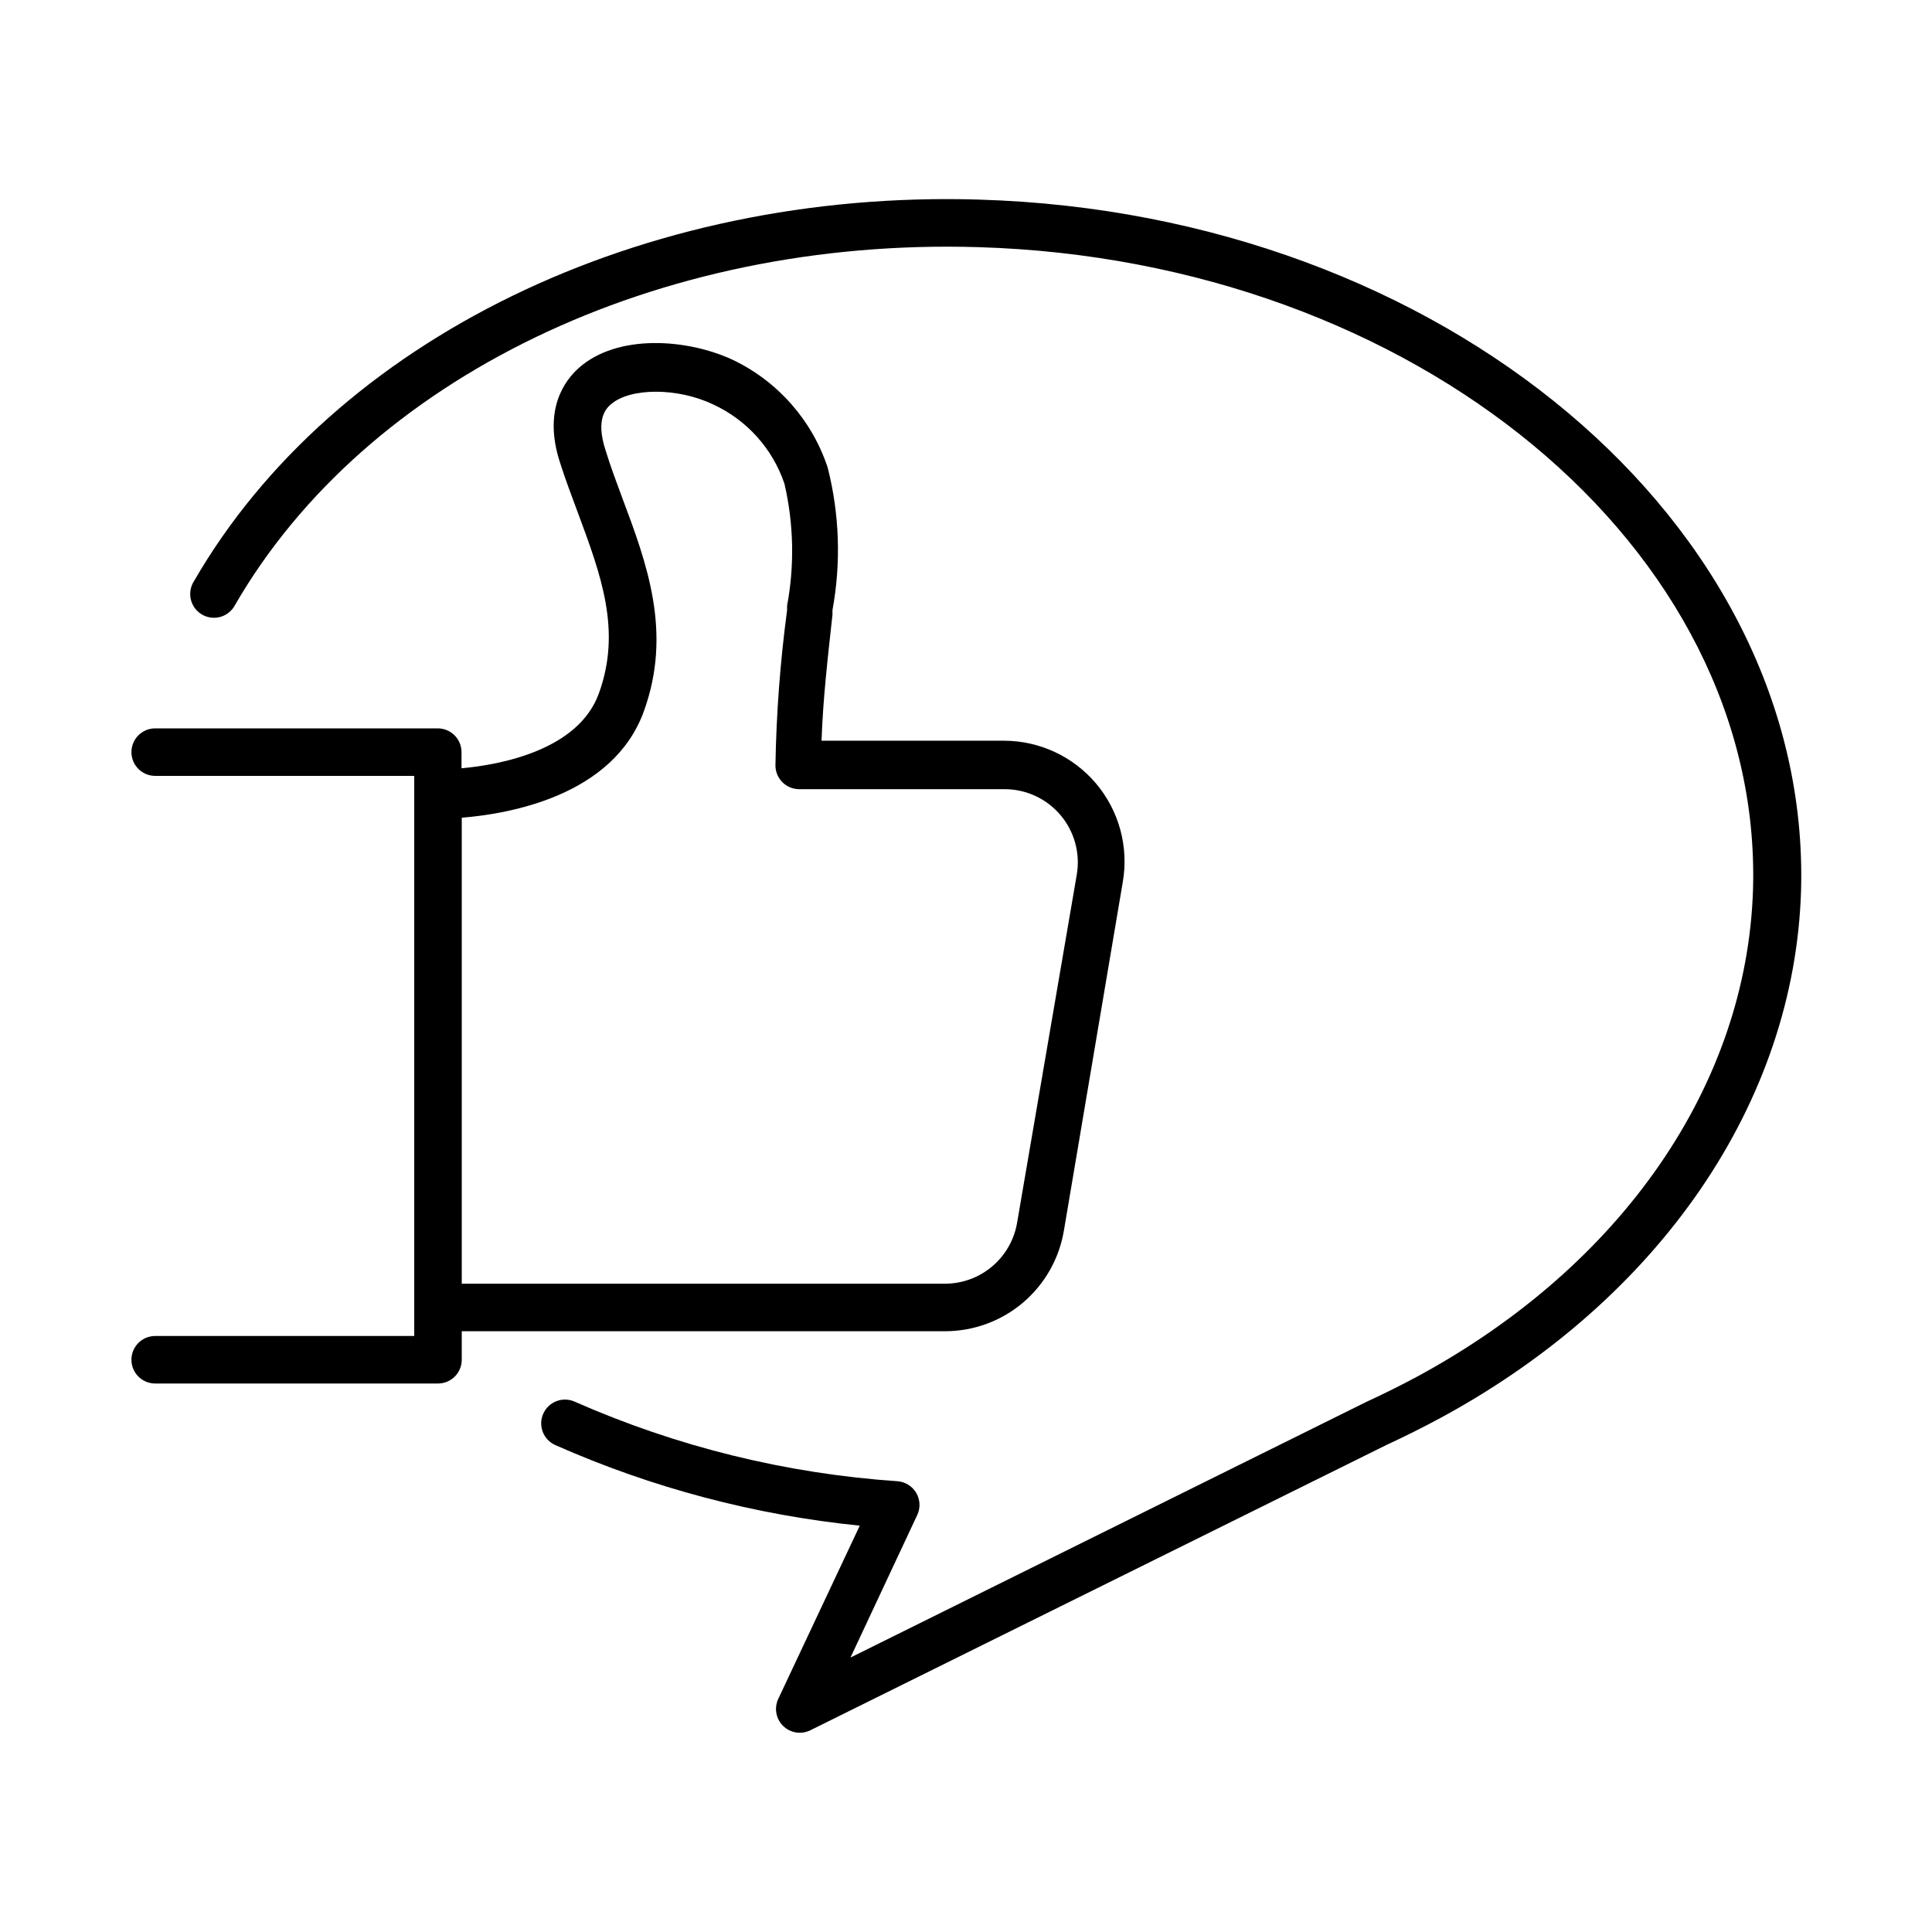
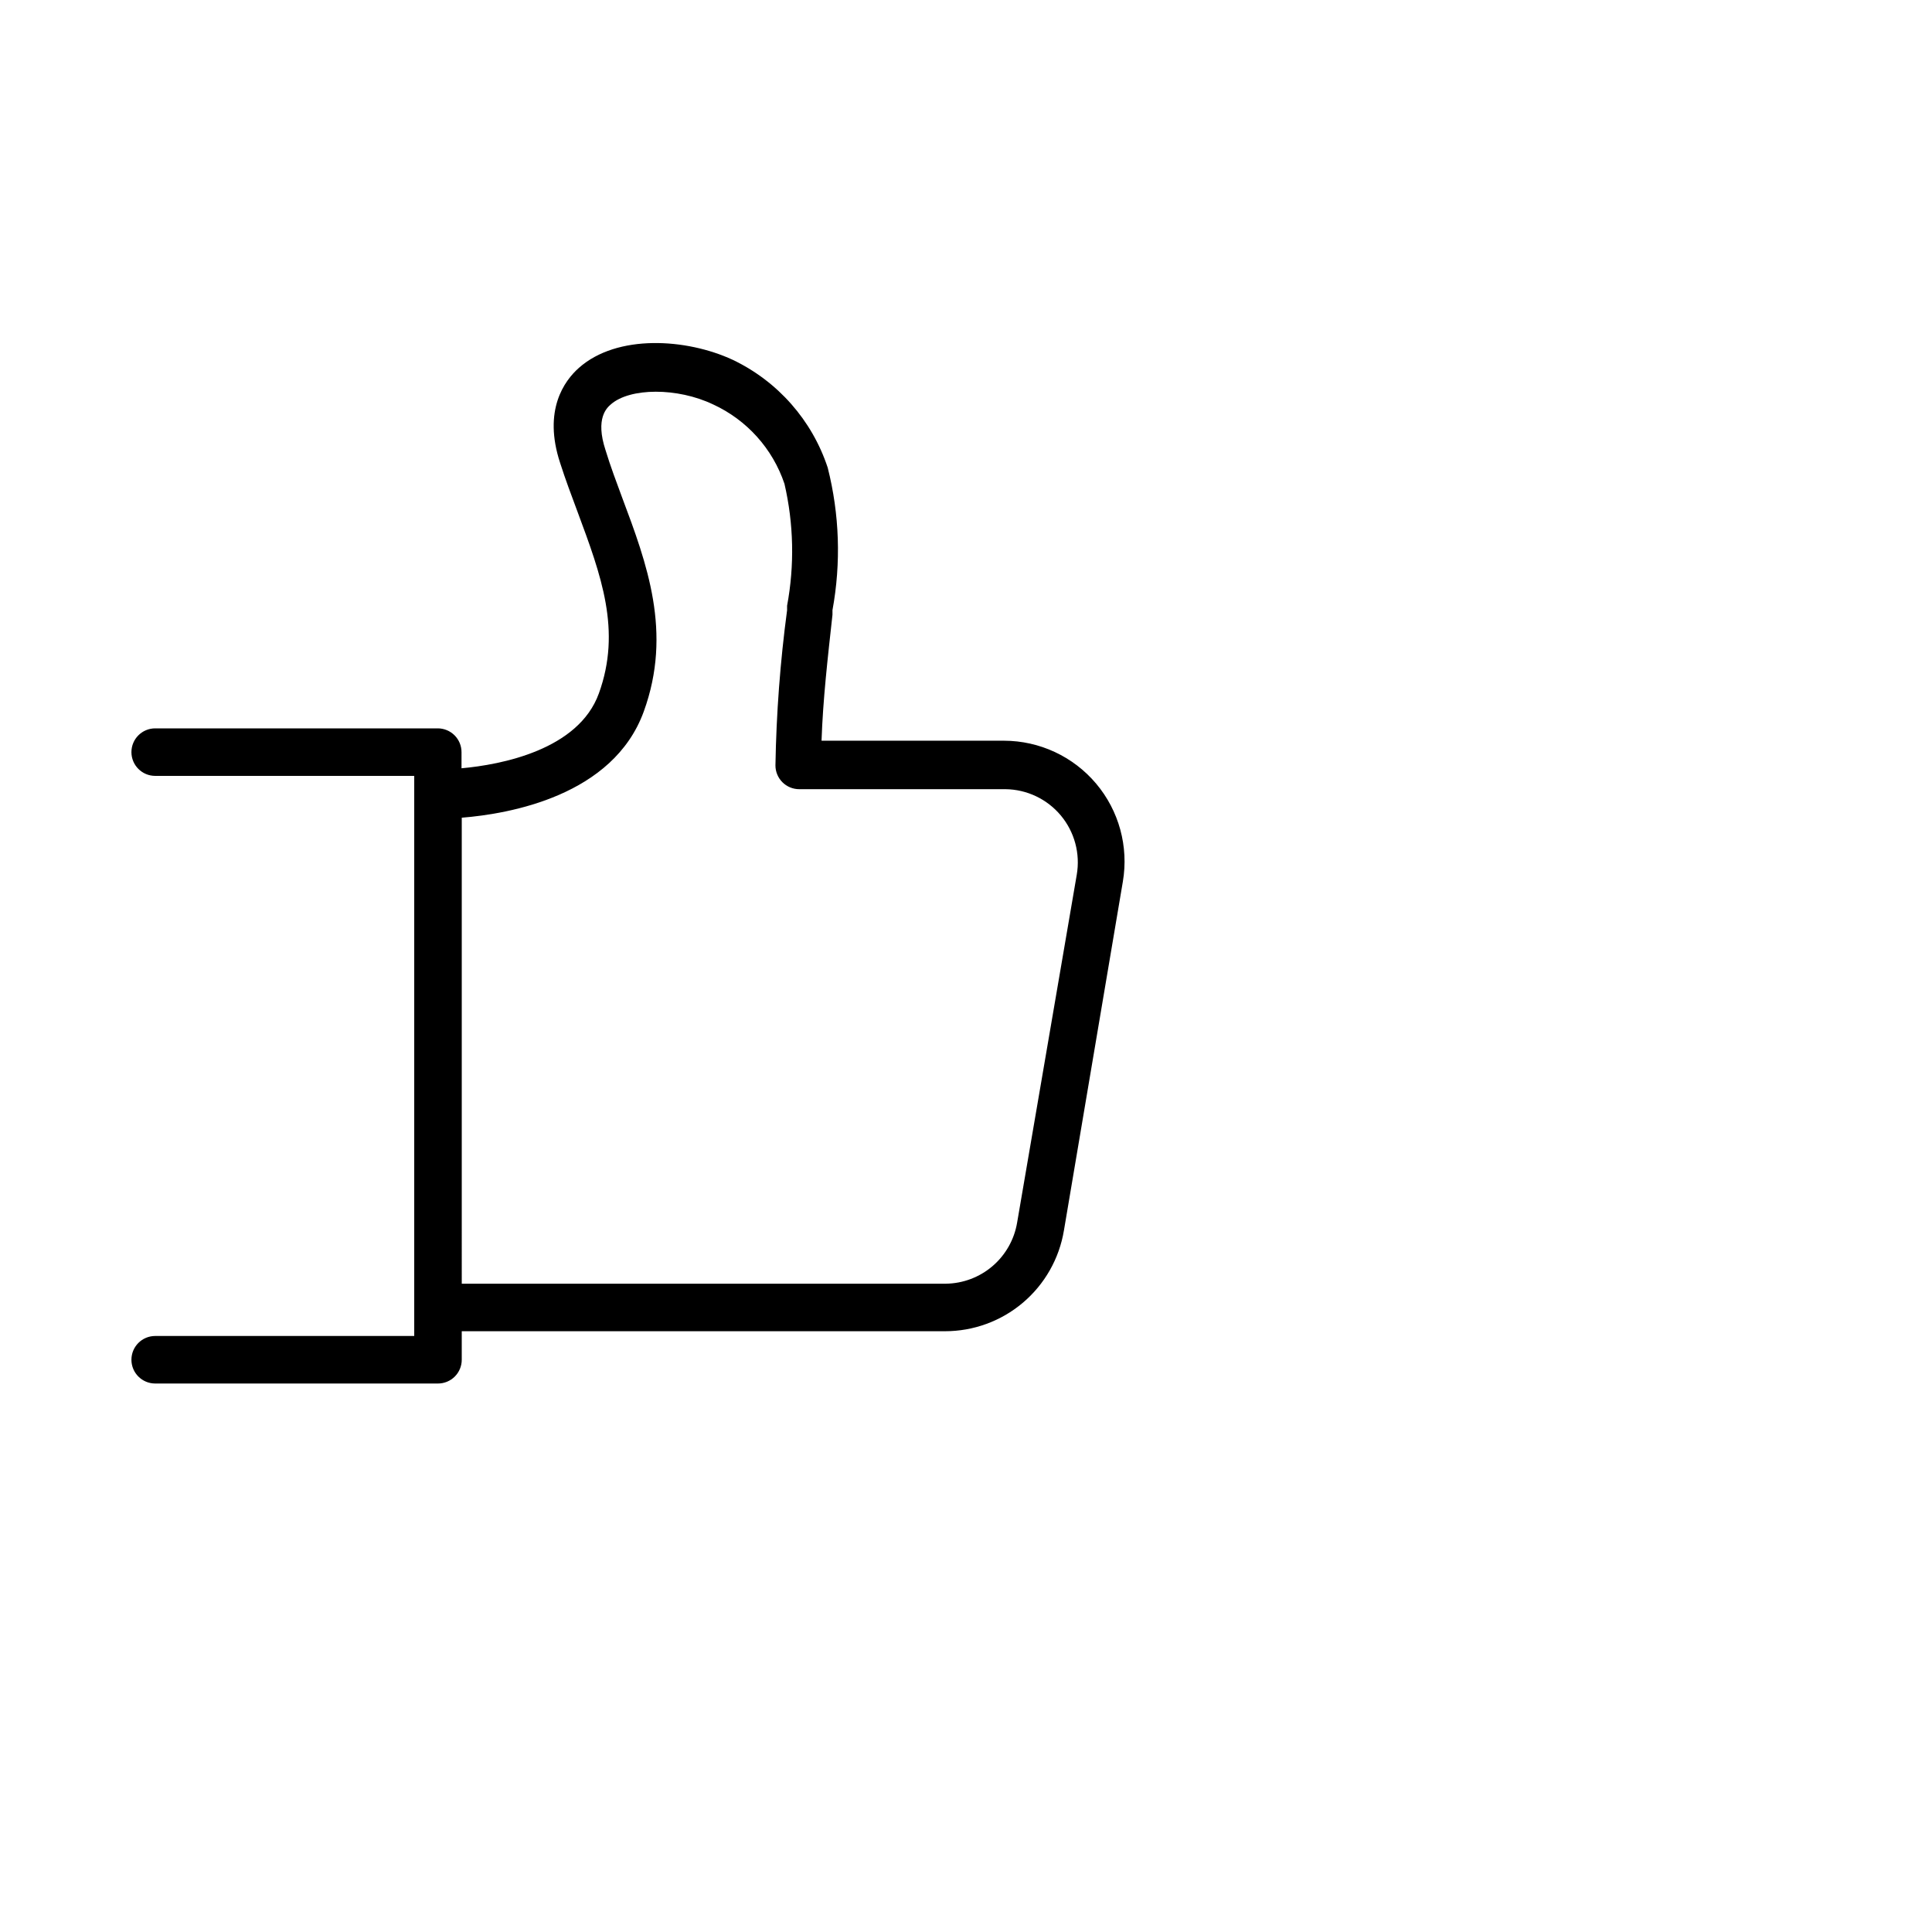
<svg xmlns="http://www.w3.org/2000/svg" fill="#000000" width="800px" height="800px" version="1.1" viewBox="144 144 512 512">
  <g>
    <path d="m425.95 470.09 15.617-92.449c1.574-9.277-1.016-18.777-7.082-25.973-6.066-7.195-14.996-11.355-24.406-11.371h-48.363c0.379-11.02 1.637-21.914 2.898-33.379v-1.195h-0.004c2.305-12.539 1.875-25.426-1.258-37.785-4.144-12.57-13.246-22.898-25.191-28.59-12.219-5.668-30.605-6.863-40.746 2.141-3.84 3.402-9.574 11.211-4.977 25.191 1.387 4.344 3.023 8.691 4.598 12.91 6.297 16.941 11.715 31.488 5.668 48.176-5.414 14.988-25.945 18.895-36.398 19.836v-4.281c0-1.672-0.664-3.273-1.844-4.453-1.184-1.18-2.785-1.844-4.453-1.844h-74.879c-3.481 0-6.301 2.82-6.301 6.297 0 3.477 2.82 6.297 6.301 6.297h68.645v148.43h-68.645c-3.481 0-6.301 2.82-6.301 6.301 0 3.477 2.82 6.297 6.301 6.297h74.941c1.668 0 3.269-0.664 4.453-1.844 1.18-1.184 1.844-2.785 1.844-4.453v-7.559h128.03c7.57 0.012 14.898-2.664 20.68-7.559 5.777-4.891 9.633-11.676 10.871-19.145zm-159.58-109.39c12.594-1.008 40.117-5.793 48.238-28.148 7.621-20.973 0.82-39.234-5.731-56.68-1.512-4.094-3.086-8.25-4.41-12.594-2.769-8.438 0.379-11.211 1.387-12.09 5.039-4.473 17.695-4.535 27.145 0v-0.004c8.922 4.113 15.758 11.719 18.891 21.031 2.457 10.605 2.691 21.605 0.695 32.309v1.195c-1.824 13.637-2.856 27.367-3.086 41.125 0 1.668 0.664 3.269 1.844 4.453 1.18 1.18 2.781 1.844 4.453 1.844h54.664c5.676 0.066 11.039 2.617 14.676 6.977 3.633 4.363 5.176 10.098 4.215 15.695l-15.805 92.195c-0.754 4.484-3.059 8.562-6.512 11.52-3.453 2.961-7.836 4.609-12.383 4.668h-128.28z" />
-     <path d="m403.65 196.9c-89.555-2.769-171.23 37.031-208.26 101.14-0.922 1.449-1.211 3.211-0.805 4.879 0.41 1.664 1.48 3.094 2.965 3.953 1.488 0.859 3.258 1.074 4.906 0.598 1.648-0.48 3.031-1.609 3.828-3.133 34.762-60.141 111.84-97.422 196.99-94.84 115.88 3.465 207.82 79.855 205.3 170.04-1.574 51.957-34.762 99.879-88.922 129.23-4.219 2.266-8.754 4.535-13.664 6.801l-136.6 67.699 17.695-37.785h0.004c0.871-1.871 0.773-4.055-0.27-5.84-1.043-1.785-2.898-2.945-4.957-3.102-29.539-2.004-58.5-9.145-85.586-21.098-3.184-1.41-6.906 0.031-8.312 3.211-1.41 3.184 0.027 6.906 3.211 8.312 25.594 11.332 52.824 18.539 80.672 21.352l-21.602 45.91c-1.133 2.422-0.613 5.301 1.301 7.172s4.805 2.328 7.203 1.141l152.59-75.57c4.996-2.312 9.867-4.746 14.609-7.309 58-31.488 93.645-83.633 95.348-139.62 2.769-97.234-94.844-179.42-217.64-183.14z" />
  </g>
</svg>